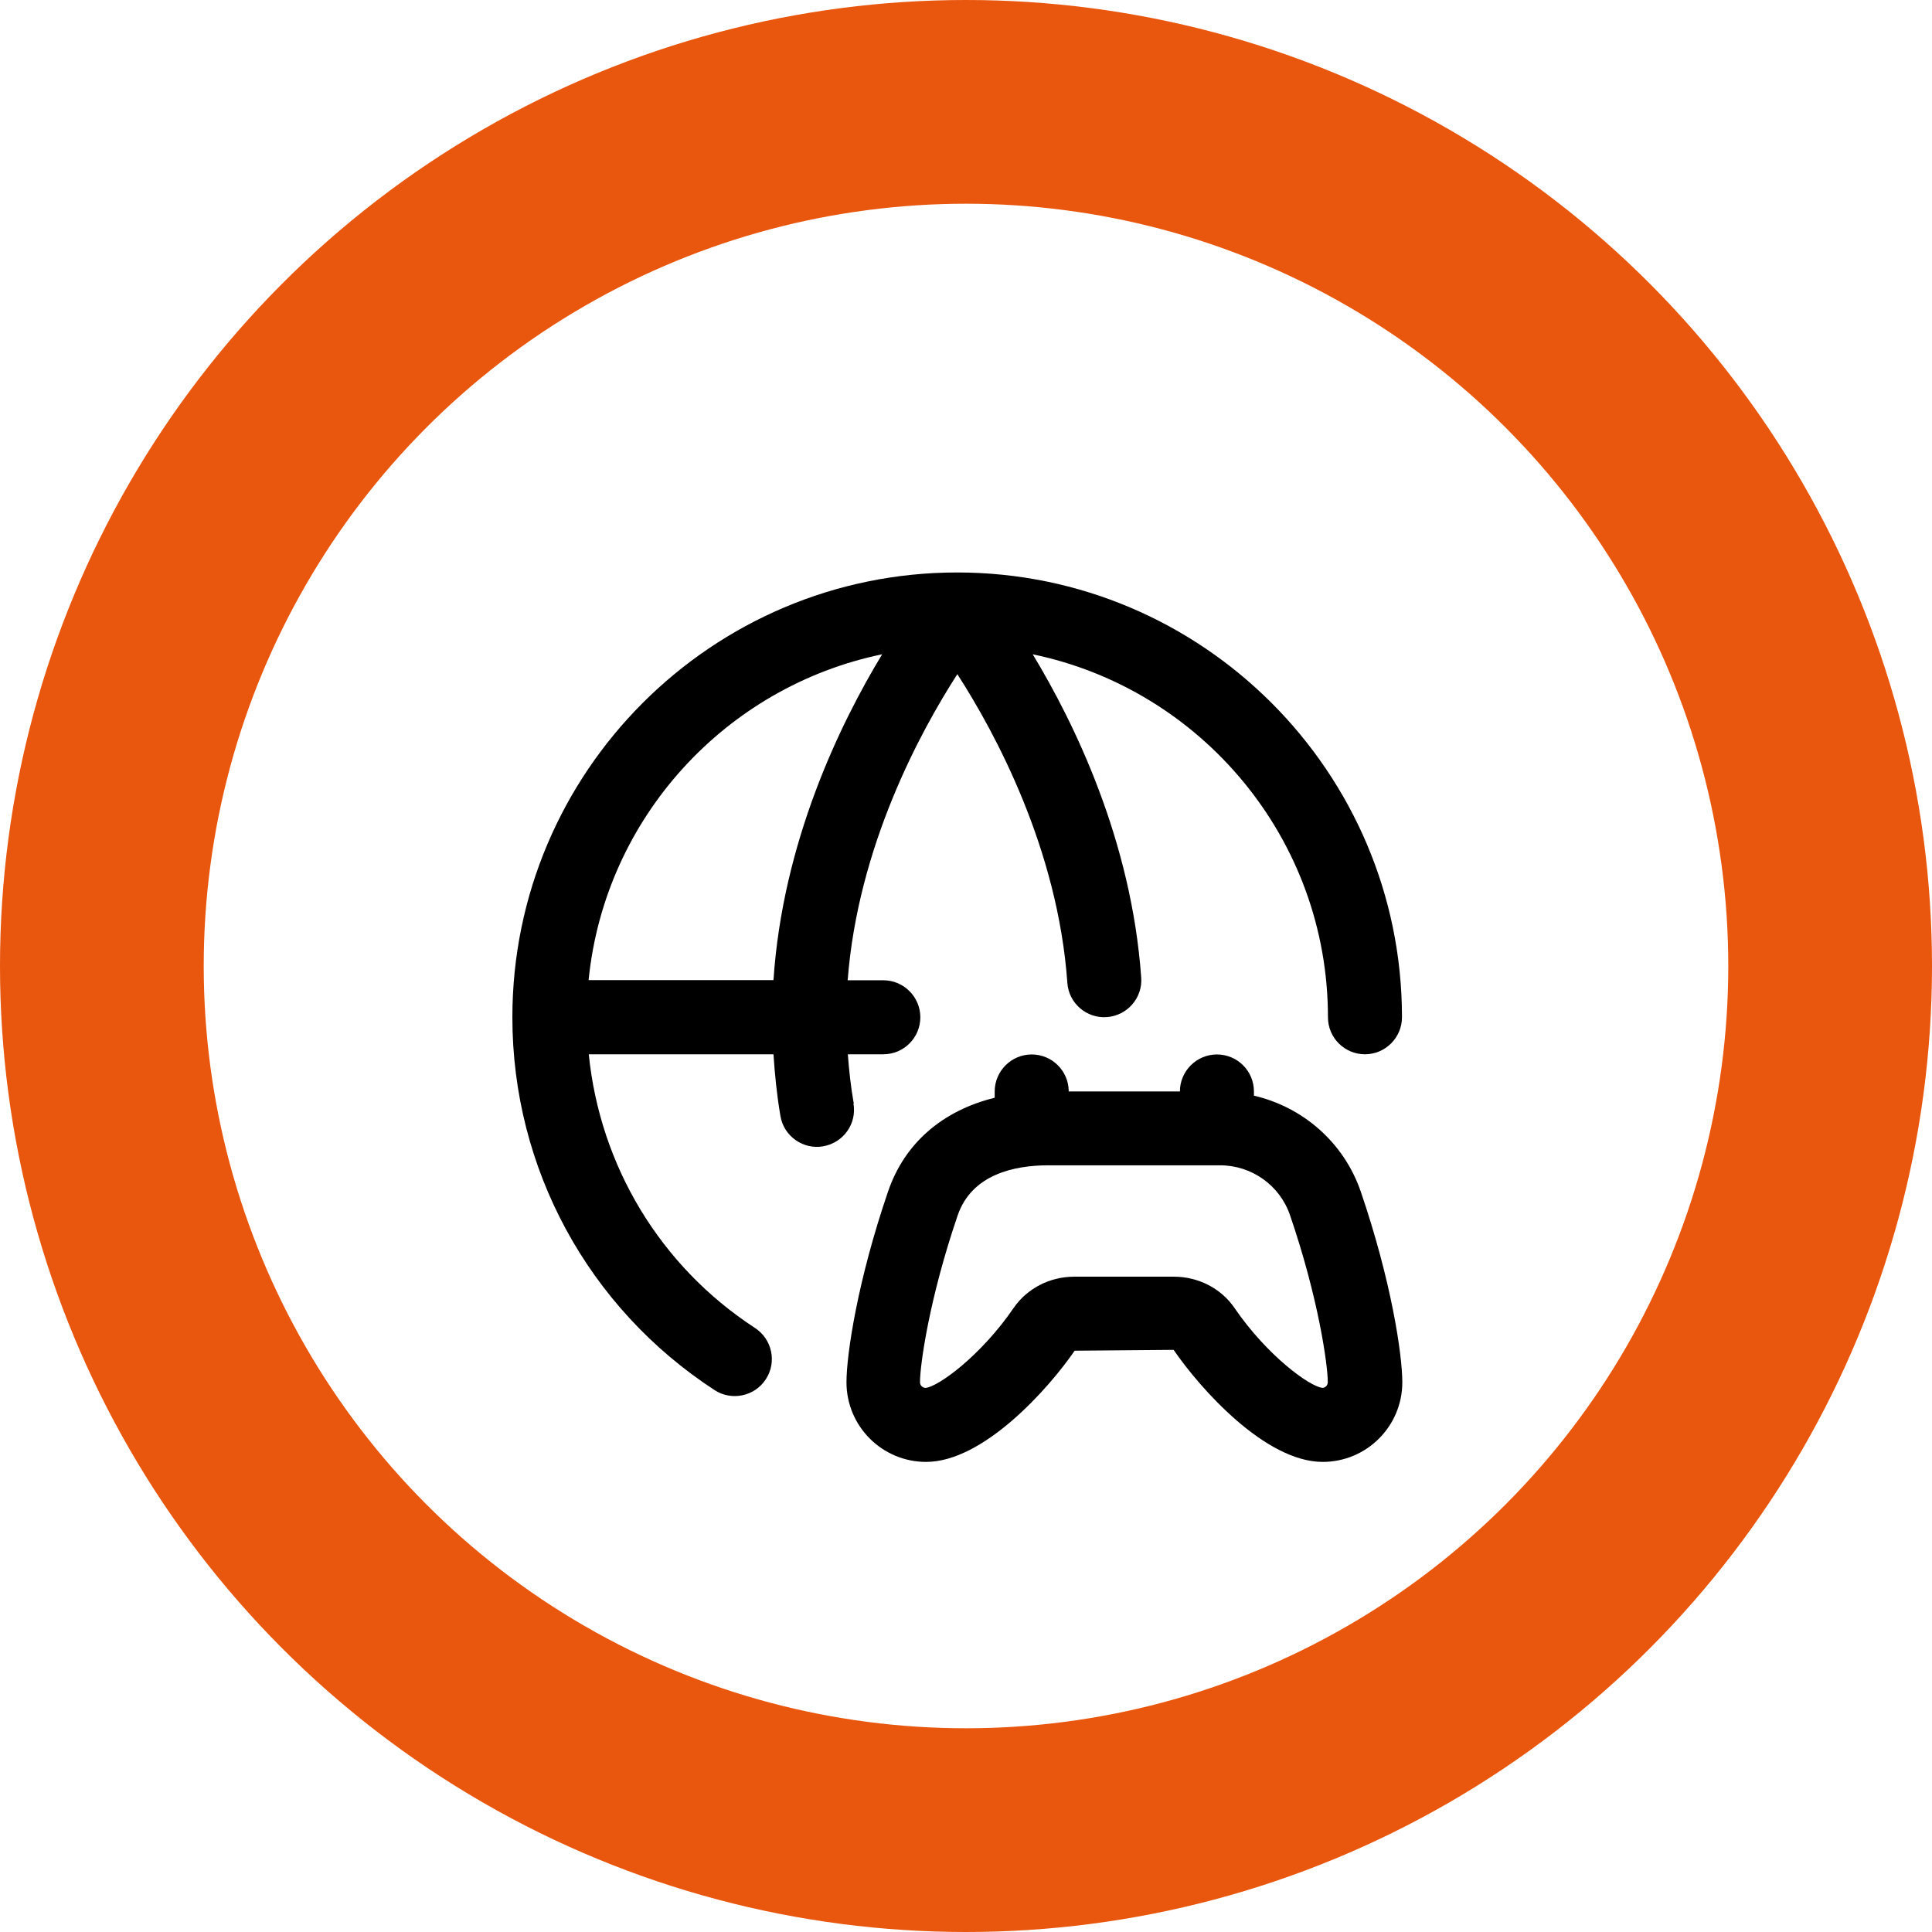
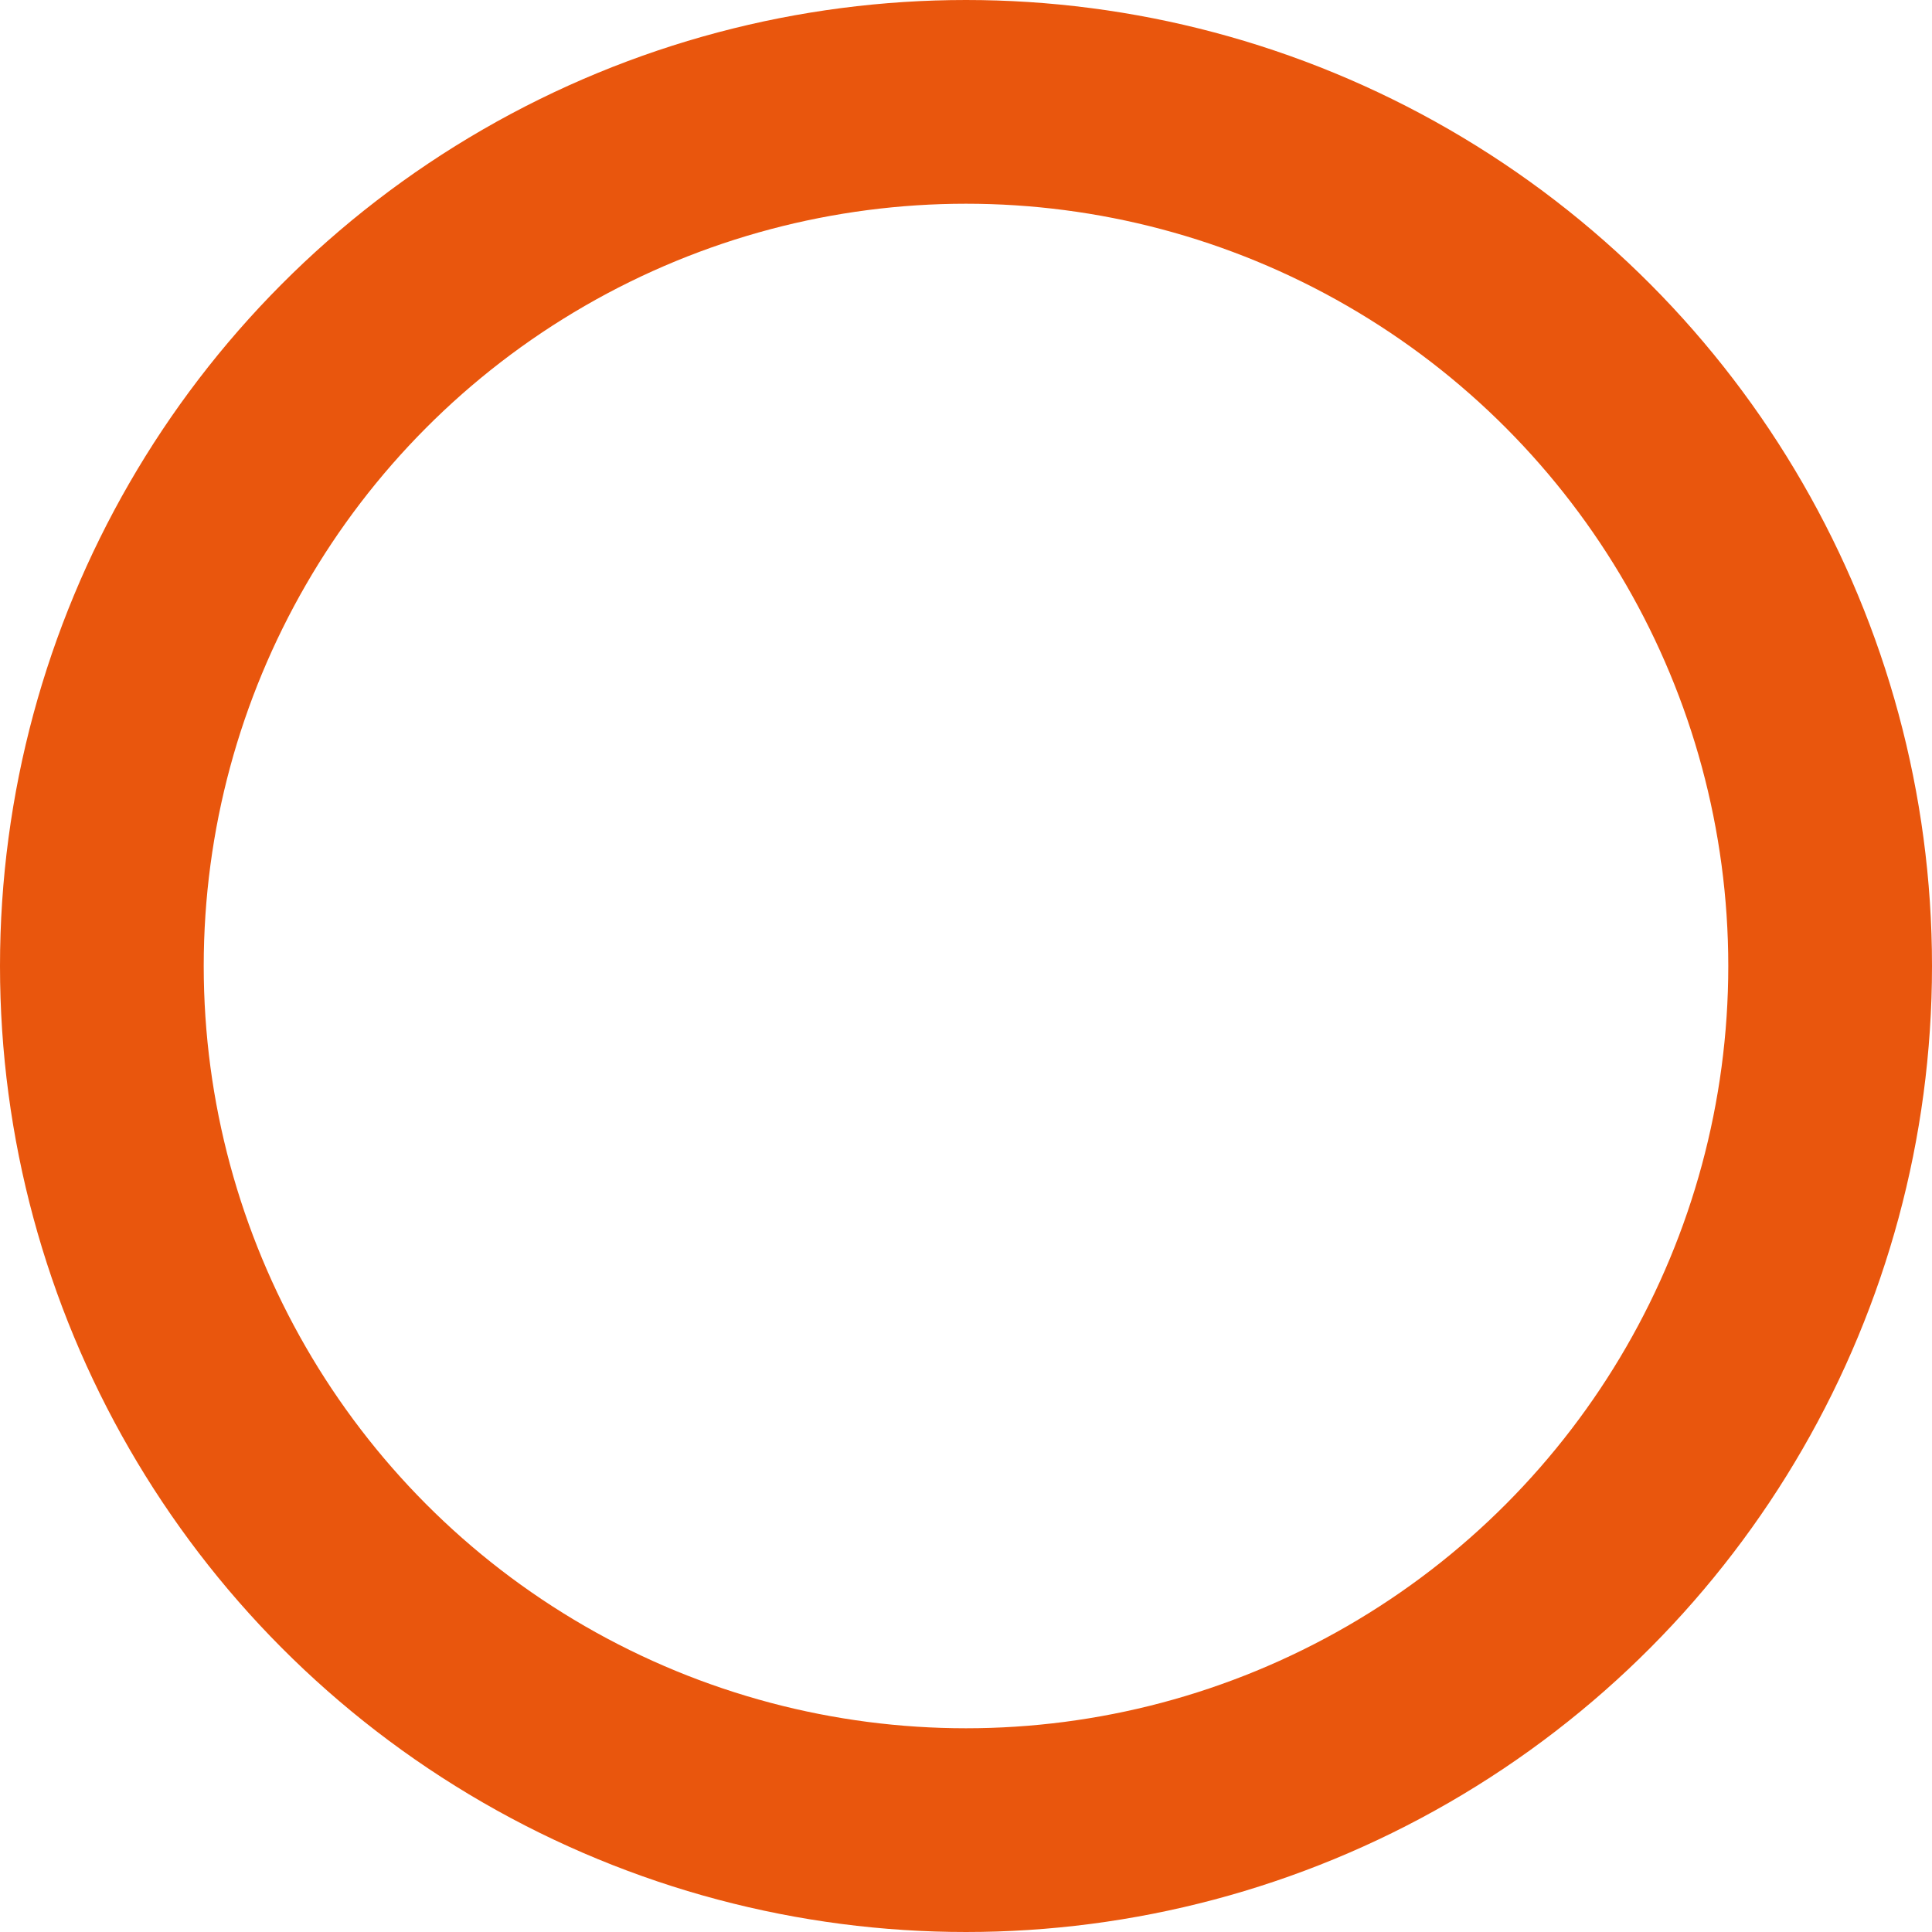
<svg xmlns="http://www.w3.org/2000/svg" id="Layer_2" data-name="Layer 2" viewBox="0 0 113.8 113.8">
  <defs>
    <style>
      .cls-1 {
        fill: none;
        stroke: #e9560d;
        stroke-miterlimit: 10;
        stroke-width: 12px;
      }
    </style>
  </defs>
  <g id="Camada_1" data-name="Camada 1">
    <g>
      <circle class="cls-1" cx="56.9" cy="56.9" r="50.9" />
-       <path d="M73.86,64.54v-.25c0-1.21-.98-2.18-2.18-2.18s-2.18.98-2.18,2.18h-6.55c0-1.21-.98-2.18-2.18-2.18s-2.18.98-2.18,2.18v.37c-3.08.76-5.31,2.68-6.28,5.52-1.8,5.26-2.45,9.6-2.45,11.24,0,2.59,2.1,4.69,4.69,4.69,3.38,0,7.22-4.32,8.75-6.55l5.83-.05c1.56,2.28,5.4,6.6,8.78,6.6,2.59,0,4.69-2.1,4.69-4.69,0-1.64-.65-5.98-2.45-11.24-.99-2.88-3.4-4.97-6.28-5.64h0ZM77.91,81.75c-.73-.05-3.26-1.88-5.19-4.7-.79-1.16-2.13-1.85-3.58-1.85h-5.86c-1.45,0-2.78.69-3.58,1.85-1.93,2.82-4.45,4.64-5.18,4.7-.18,0-.33-.15-.33-.33,0-1.05.56-4.98,2.22-9.83.83-2.43,3.36-2.95,5.34-2.95h10.11c1.87,0,3.53,1.18,4.13,2.95,1.66,4.85,2.22,8.78,2.22,9.83,0,.18-.15.33-.32.33ZM50.29,65.01c-.17-.97-.28-1.94-.35-2.91h2.09c1.21,0,2.18-.98,2.18-2.18s-.98-2.18-2.18-2.18h-2.1c.6-7.85,4.25-14.6,6.46-18.03,2.23,3.46,5.92,10.28,6.48,18.18.08,1.21,1.14,2.11,2.33,2.02,1.2-.09,2.11-1.13,2.02-2.33-.57-8.05-3.91-14.94-6.39-19.04,9.92,2.06,17.39,10.86,17.39,21.38,0,1.21.98,2.18,2.18,2.18s2.18-.98,2.18-2.18c0-14.44-11.75-26.2-26.2-26.2s-26.2,11.75-26.2,26.2c0,8.89,4.45,17.1,11.91,21.96.99.65,2.36.38,3.02-.64.66-1.01.37-2.36-.64-3.02-5.6-3.65-9.13-9.57-9.79-16.12h10.88c.08,1.21.2,2.42.41,3.64.2,1.2,1.36,1.99,2.52,1.78,1.19-.21,1.99-1.33,1.78-2.52ZM51.96,38.54c-2.5,4.13-5.86,11.07-6.4,19.19h-10.89c.95-9.54,8.06-17.28,17.29-19.19Z" />
    </g>
  </g>
</svg>